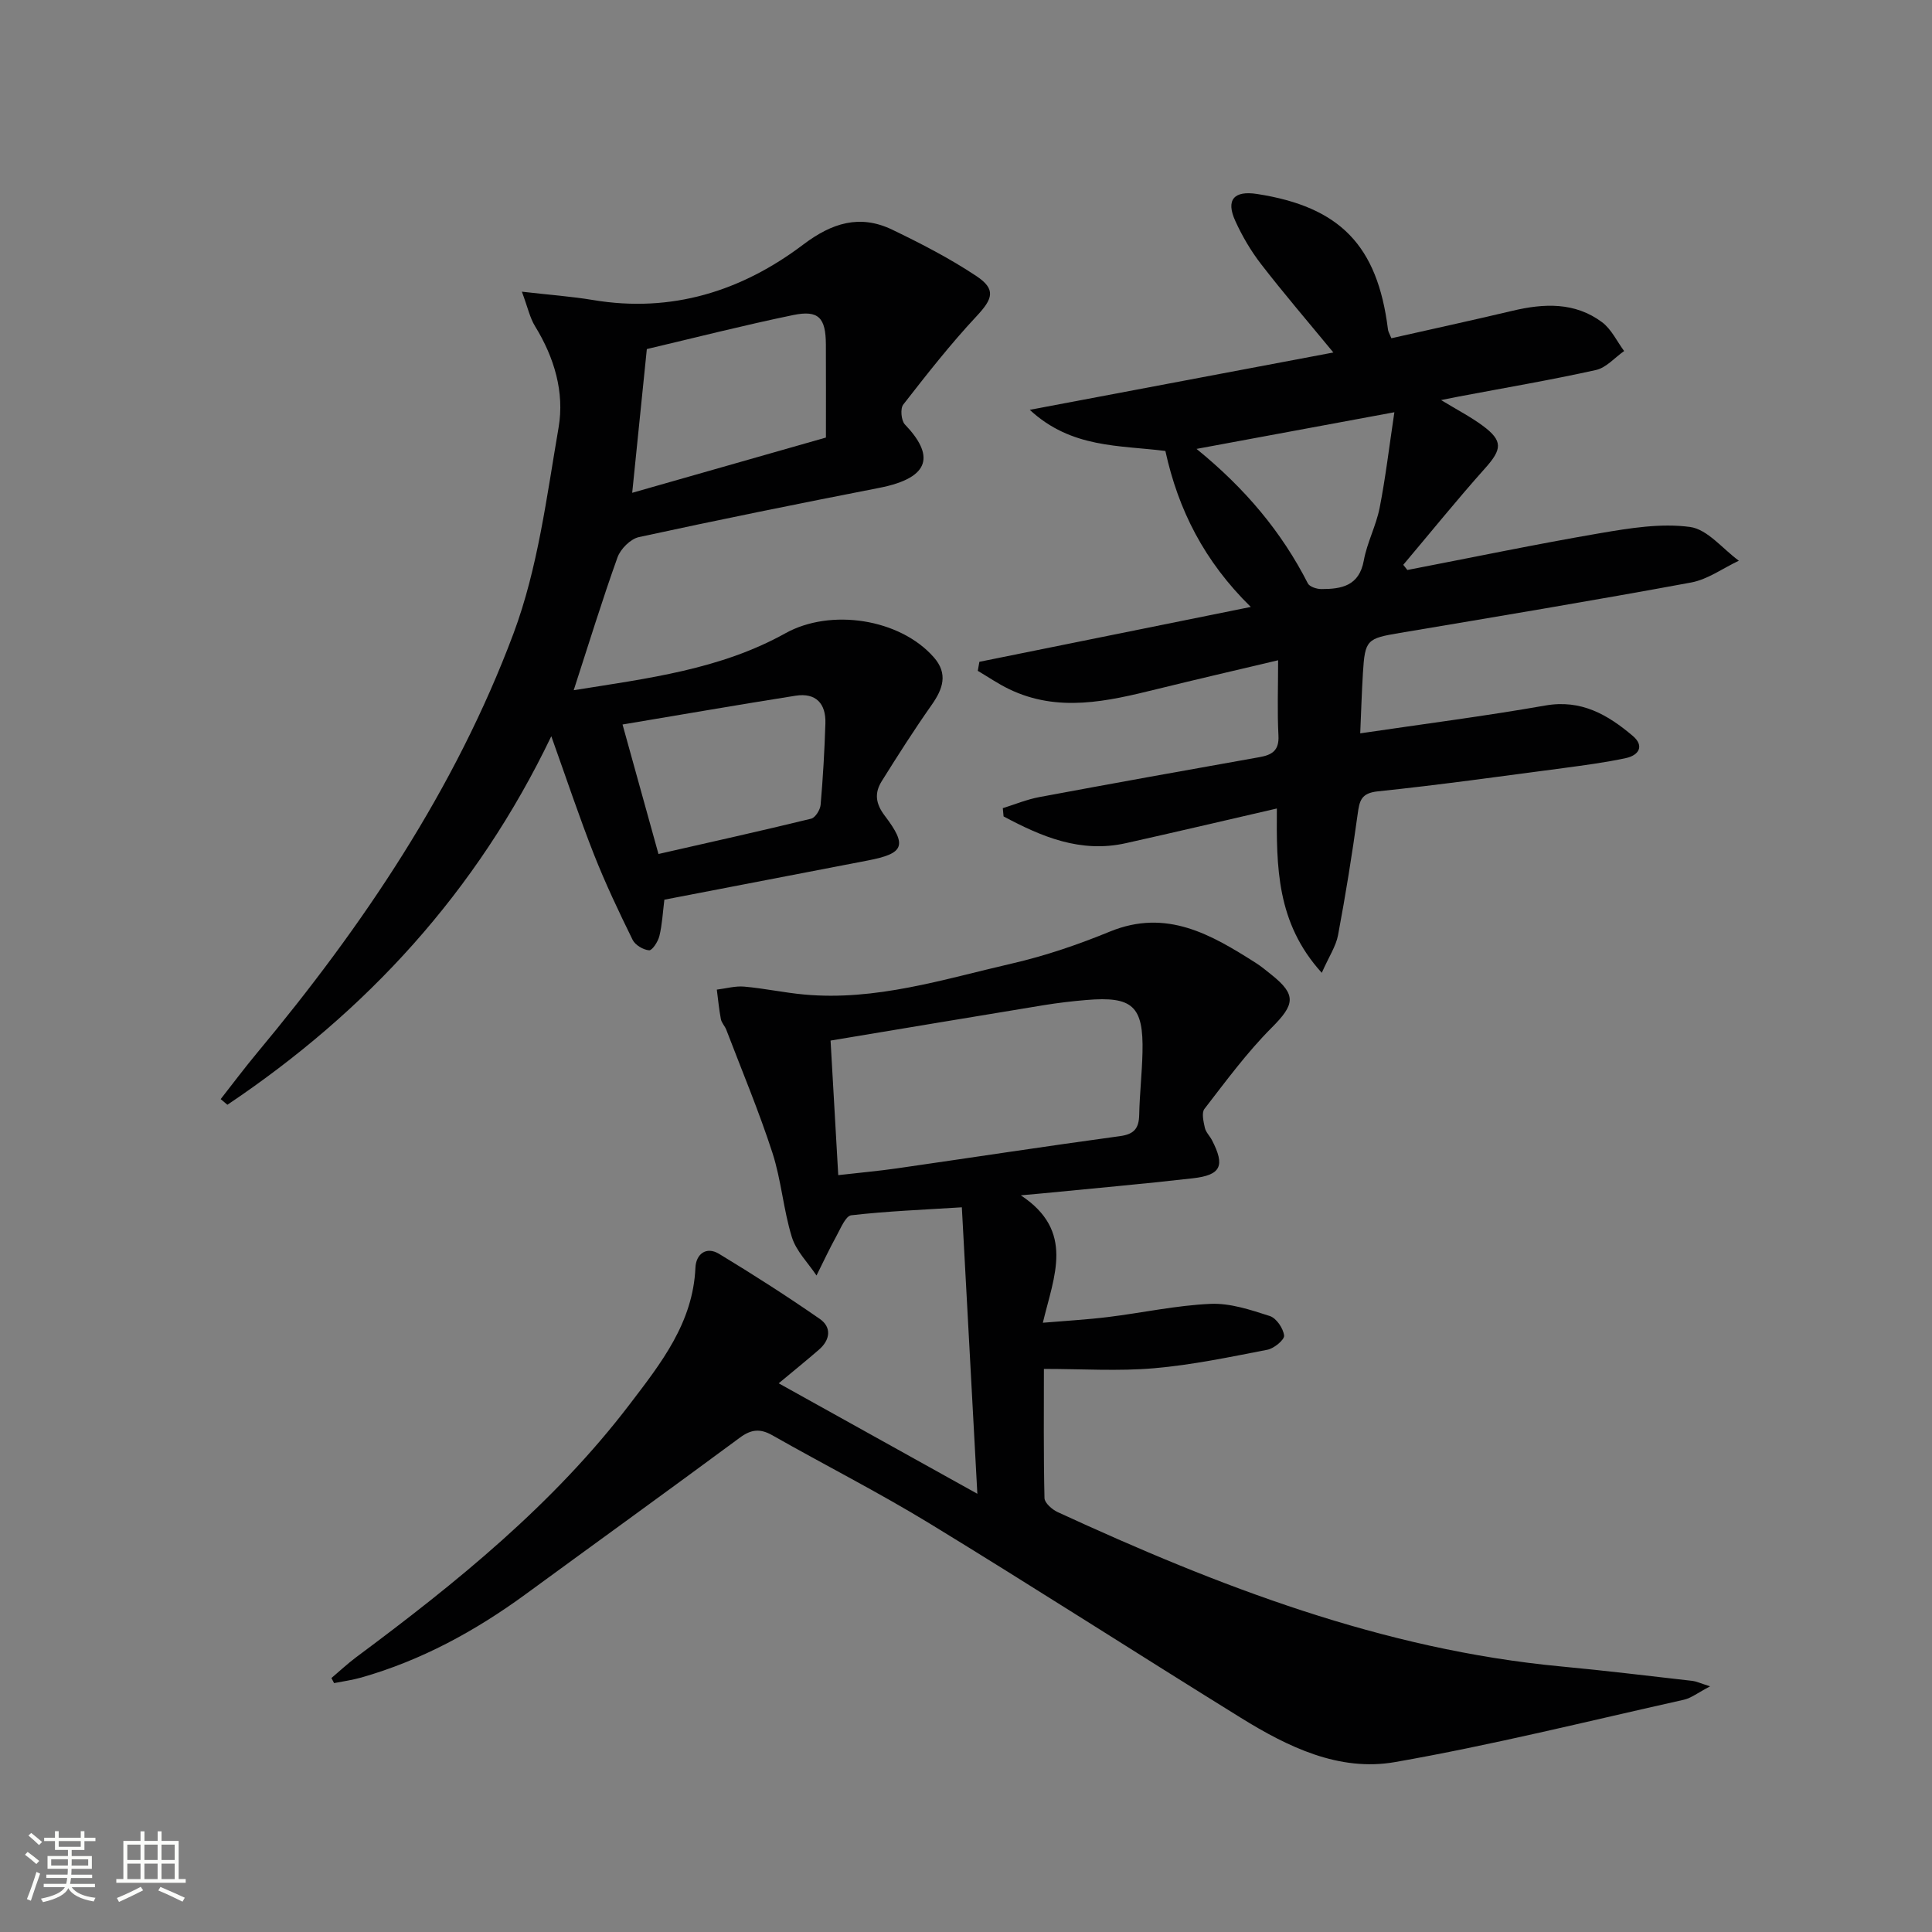
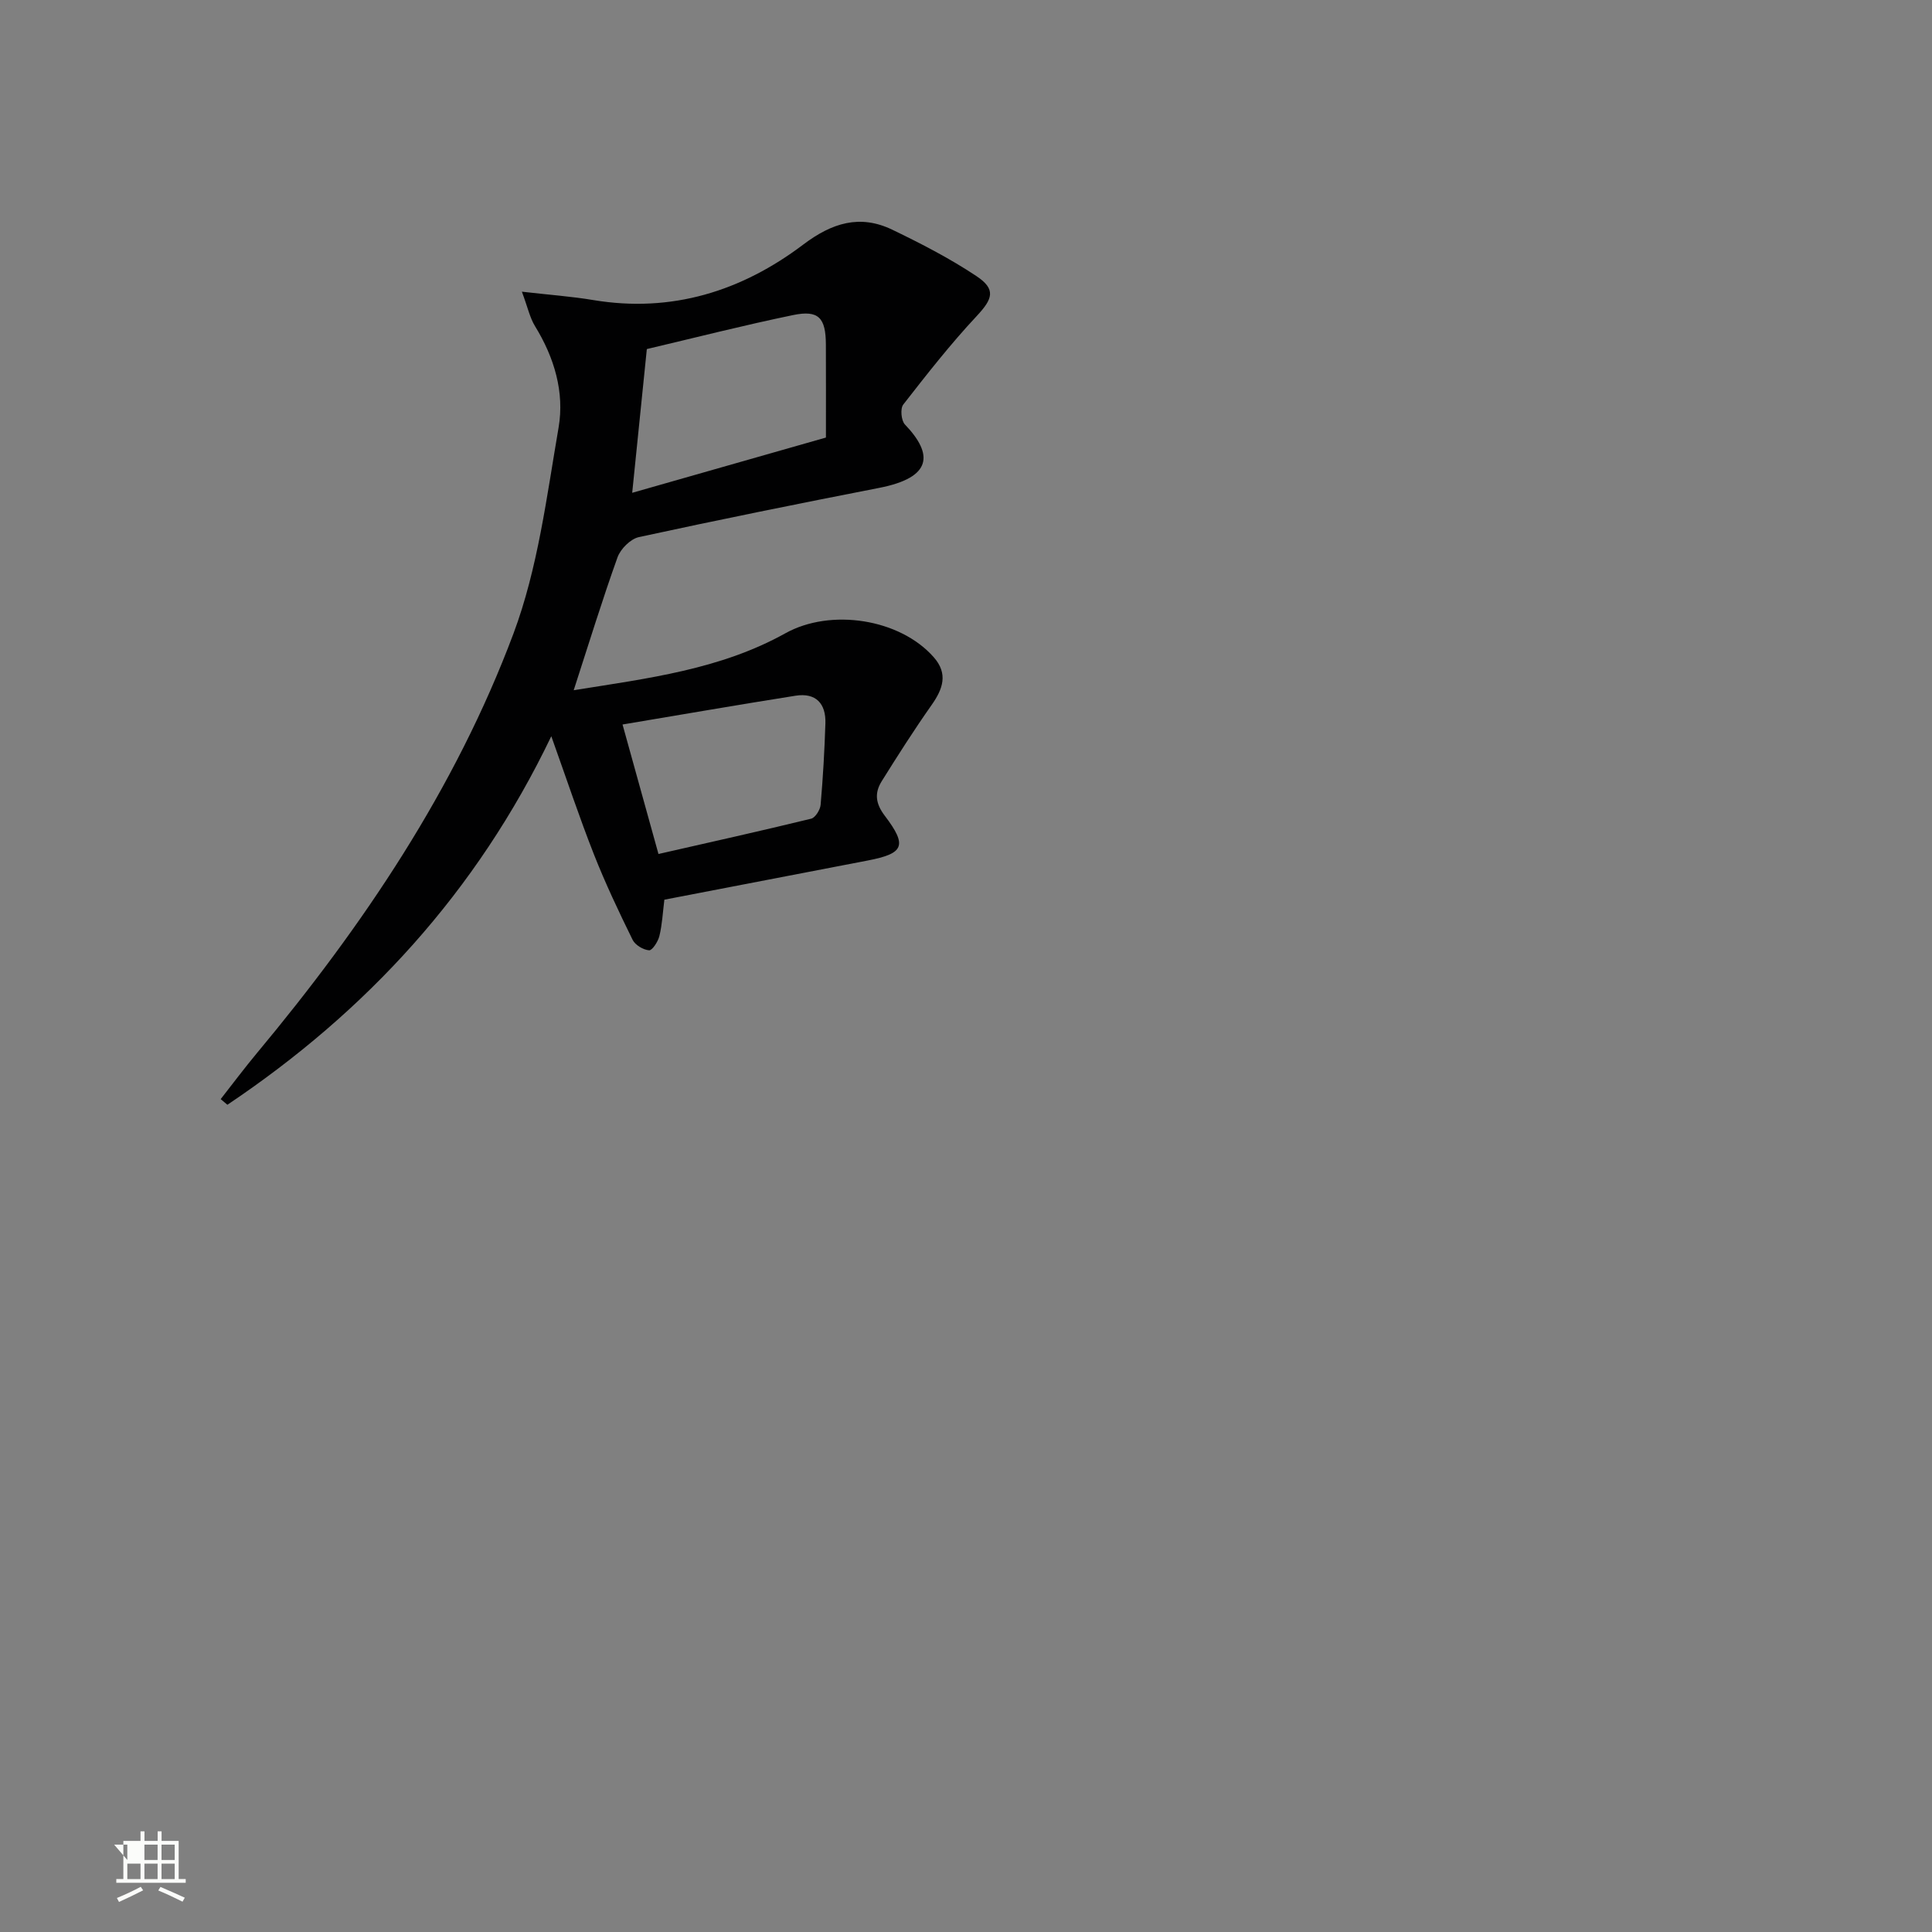
<svg xmlns="http://www.w3.org/2000/svg" enable-background="new 0 0 400 400" viewBox="0 0 400 400">
  <rect x="0" y="0" width="400" height="400" fill="#808080" stroke="none" />
-   <path d="m5.17 384 .55-.58c.85.61 1.65 1.24 2.4 1.87l-.59.64c-.83-.73-1.62-1.38-2.36-1.93m1.22 9.53-.82-.34c.71-1.76 1.37-3.64 1.98-5.63.24.13.5.25.76.36-.6 1.67-1.24 3.54-1.92 5.61m-.5-13.5.57-.54c.56.44 1.31 1.06 2.26 1.87l-.64.64c-.68-.66-1.41-1.32-2.19-1.97m3.25.46h2.24v-1.36h.77v1.36h4.57v-1.36h.76v1.36h2.28v.69h-2.28v1.84h-2.64v1.26h4.18v2.64h-4.21c0 .45-.02.86-.05 1.21h4.32v.69h-4.38c-.04.34-.1.75-.19 1.22h5.15v.69h-4.82c.87 1.19 2.51 1.92 4.93 2.19-.17.31-.3.57-.37.76-2.77-.49-4.52-1.41-5.26-2.76-.56 1.26-2.3 2.23-5.24 2.9-.12-.24-.26-.48-.43-.72 2.73-.55 4.38-1.34 4.96-2.38h-4.38v-.69h4.65c.1-.38.17-.79.21-1.22h-4.32v-.69h4.4c.03-.34.05-.75.05-1.21h-4.2v-2.64h4.23v-1.26h-2.69v-1.84h-2.24zm1.46 4.46v1.29h3.45c.01-.4.02-.57.01-.53v-.32-.45h-3.46zm1.55-2.59h4.57v-1.19h-4.57zm6.11 2.59h-3.42v.77c-.01.19-.01.37-.02.53h3.44z" fill="#fbfcfa" />
-   <path d="m32.63 379.16h.82v1.98h3.54v7.89h1.46v.78h-14.37v-.78h1.46v-7.89h3.55v-1.98h.82v1.98h2.73v-1.98zm-3.49 11.48.5.73c-1.61.82-3.28 1.63-5 2.41-.13-.27-.28-.55-.44-.82 1.75-.72 3.4-1.49 4.94-2.32m-2.78-5.55h2.73v-3.18h-2.73zm0 3.95h2.73v-3.2h-2.73zm3.54-3.95h2.73v-3.18h-2.73zm0 3.95h2.73v-3.2h-2.73zm7.89 4.68c-1.84-.92-3.51-1.7-5.02-2.32l.45-.73c1.89.8 3.57 1.55 5.04 2.23zm-1.62-11.81h-2.73v3.18h2.73zm-2.73 7.13h2.73v-3.2h-2.73z" fill="#fbfcfa" />
+   <path d="m32.63 379.16h.82v1.98h3.54v7.89h1.46v.78h-14.37v-.78h1.46v-7.89h3.55v-1.98h.82v1.98h2.73v-1.98zm-3.49 11.48.5.73c-1.61.82-3.28 1.63-5 2.41-.13-.27-.28-.55-.44-.82 1.75-.72 3.4-1.49 4.94-2.32m-2.78-5.55v-3.18h-2.73zm0 3.95h2.73v-3.2h-2.73zm3.54-3.95h2.73v-3.18h-2.73zm0 3.95h2.73v-3.2h-2.73zm7.89 4.68c-1.84-.92-3.51-1.7-5.02-2.32l.45-.73c1.89.8 3.57 1.55 5.04 2.23zm-1.62-11.81h-2.73v3.18h2.73zm-2.73 7.13h2.73v-3.2h-2.73z" fill="#fbfcfa" />
  <g fill="#010102">
-     <path d="m68.62 347.42c1.7-1.44 3.34-2.98 5.12-4.31 20.76-15.43 40.82-31.63 56.64-52.38 6.45-8.46 13.11-16.85 13.6-28.28.12-2.77 2.21-4.48 4.9-2.85 7.07 4.28 14.05 8.75 20.84 13.46 2.5 1.73 2.18 4.34-.16 6.37-2.5 2.17-5.07 4.25-8.34 6.97 14.24 7.92 27.07 15.05 41.13 22.87-1.1-20.27-2.13-39.4-3.21-59.31-8.09.51-15.52.8-22.89 1.65-1.17.13-2.19 2.69-3.05 4.25-1.48 2.69-2.78 5.47-4.15 8.22-1.75-2.63-4.2-5.04-5.1-7.94-1.76-5.68-2.19-11.79-4.02-17.44-2.8-8.63-6.32-17.02-9.56-25.5-.29-.77-.98-1.43-1.12-2.21-.39-2.01-.57-4.07-.84-6.1 1.9-.23 3.83-.79 5.69-.62 4.13.36 8.21 1.25 12.34 1.63 14.85 1.38 28.89-3.15 43.05-6.41 6.92-1.59 13.73-3.92 20.31-6.62 11.73-4.8 20.97.62 30.23 6.51 1.12.71 2.14 1.58 3.19 2.41 5.26 4.19 4.85 6.19.06 10.99-5.12 5.13-9.46 11.05-13.91 16.8-.63.81-.2 2.63.08 3.91.2.92 1.02 1.69 1.48 2.58 2.73 5.29 1.89 7.21-3.94 7.88-10.39 1.19-20.82 2.1-31.23 3.13-.96.09-1.93.18-4.41.4 11.21 7.41 6.88 16.65 4.56 26.38 4.84-.41 9.18-.65 13.49-1.18 7.09-.87 14.13-2.42 21.23-2.73 4.06-.18 8.3 1.24 12.27 2.52 1.36.44 2.79 2.55 2.96 4.04.1.87-2.09 2.68-3.46 2.94-7.78 1.51-15.59 3.15-23.47 3.83-7.38.64-14.85.14-22.8.14 0 8.49-.09 17.62.12 26.74.02 1.01 1.59 2.38 2.74 2.91 33.29 15.34 67.26 28.47 104.2 31.95 9.09.85 18.16 1.96 27.23 2.99.77.09 1.5.45 3.64 1.13-2.52 1.31-3.9 2.43-5.46 2.78-19.9 4.44-39.72 9.39-59.78 12.9-11.59 2.03-22.21-3.15-31.97-9.2-21.49-13.31-42.75-26.99-64.32-40.16-10.63-6.49-21.78-12.14-32.62-18.3-2.52-1.43-4.38-1.25-6.73.49-14.71 10.88-29.56 21.59-44.33 32.4-10.42 7.62-21.6 13.72-34.07 17.27-1.83.52-3.74.78-5.61 1.15-.2-.35-.38-.7-.55-1.05zm104.93-104.12c4.61-.53 8.38-.86 12.13-1.4 15.41-2.22 30.8-4.58 46.22-6.68 2.96-.4 3.9-1.65 3.96-4.42.09-4.3.58-8.59.68-12.89.23-9.61-2.02-11.68-11.63-10.87-2.97.25-5.93.6-8.87 1.08-14.51 2.38-29 4.81-44.08 7.32.54 9.29 1.04 18.17 1.59 27.86z" />
-     <path d="m288.07 70.03c8.32-1.88 16.7-3.7 25.05-5.68 6.53-1.55 12.94-1.84 18.57 2.36 1.93 1.44 3.07 3.95 4.57 5.97-1.94 1.35-3.71 3.46-5.85 3.93-9.39 2.08-18.88 3.69-28.33 5.48-.92.17-1.84.36-3.72.74 3.44 2.09 6.18 3.5 8.62 5.31 4.23 3.13 4.01 4.87.51 8.79-5.83 6.52-11.32 13.33-16.96 20.01.28.36.57.72.85 1.07 13.32-2.57 26.6-5.34 39.96-7.63 6.11-1.04 12.52-2.09 18.55-1.28 3.62.48 6.76 4.54 10.12 6.99-3.29 1.55-6.43 3.87-9.88 4.51-20.06 3.71-40.19 7.06-60.3 10.44-6.83 1.15-7.23 1.41-7.65 8.28-.24 3.91-.36 7.84-.56 12.51 13.14-1.94 25.78-3.56 38.32-5.76 7.45-1.31 12.94 1.92 18.11 6.29 2.47 2.1 1.24 4.03-1.45 4.6-4.21.9-8.5 1.47-12.77 2.04-12.84 1.69-25.67 3.5-38.55 4.84-3.49.36-3.81 1.94-4.19 4.71-1.15 8.38-2.5 16.74-4.06 25.05-.43 2.31-1.88 4.44-3.37 7.81-9.42-10.36-9.38-22.01-9.3-34.02-10.67 2.46-20.95 4.88-31.26 7.18-9.39 2.1-17.46-1.34-25.32-5.54-.05-.57-.1-1.14-.16-1.71 2.51-.78 4.98-1.81 7.55-2.29 15.16-2.83 30.35-5.56 45.54-8.26 2.62-.46 4.14-1.34 3.98-4.46-.26-4.95-.07-9.93-.07-15.61-8.78 2.08-16.96 3.97-25.12 5.98-10.22 2.52-20.43 4.91-30.61-.02-2.24-1.08-4.31-2.51-6.45-3.77.11-.62.22-1.25.33-1.87 18.35-3.71 36.71-7.42 56.19-11.36-9.62-9.44-15.01-20.08-17.68-32.29-9.5-1.22-19.46-.52-28.08-8.52 21.46-4.05 41.93-7.92 62.86-11.87-5.34-6.48-10.31-12.27-14.97-18.3-2.11-2.73-3.91-5.8-5.34-8.95-1.99-4.37-.27-6.31 4.51-5.57 17.17 2.66 24.92 10.66 27.09 27.95.02.48.31.92.72 1.92zm-40.34 22.91c10.13 8.24 17.62 17.21 23.05 27.85.36.7 1.84 1.17 2.8 1.17 4.17 0 7.82-.64 8.78-5.91.67-3.71 2.55-7.2 3.28-10.91 1.22-6.21 1.96-12.52 3.05-19.79-14.34 2.65-27.12 5.02-40.96 7.59z" />
    <path d="m118.78 142.9c15.39-2.46 30.36-4.29 43.83-11.79 9.37-5.21 23.7-3.02 30.72 4.97 3 3.41 1.9 6.55-.45 9.88-3.62 5.14-7 10.45-10.33 15.78-1.5 2.41-1.32 4.59.64 7.16 4.72 6.22 3.96 7.81-3.54 9.26-13.99 2.7-27.99 5.39-42.1 8.11-.33 2.65-.45 5.14-1.03 7.52-.28 1.16-1.48 3.01-2.13 2.96-1.22-.1-2.89-1.09-3.42-2.18-2.85-5.8-5.63-11.66-8-17.67-3.03-7.69-5.64-15.55-8.83-24.47-15.5 32.32-38.32 57.02-67.06 76.3-.46-.39-.92-.78-1.39-1.17 2.5-3.19 4.93-6.44 7.52-9.55 21.96-26.35 41.04-54.63 53.1-86.84 5.05-13.51 6.87-28.31 9.34-42.66 1.25-7.3-.89-14.5-4.88-20.98-1.07-1.74-1.5-3.87-2.72-7.14 5.73.66 10.27.98 14.75 1.73 16.25 2.71 30.71-1.82 43.51-11.49 5.93-4.48 11.71-6.3 18.41-3.08 5.96 2.87 11.89 5.93 17.39 9.58 4.17 2.76 3.43 4.74.11 8.3-5.42 5.79-10.33 12.07-15.21 18.33-.65.83-.43 3.31.34 4.12 5.91 6.17 5.7 10.99-5.37 13.14-16.6 3.24-33.18 6.59-49.7 10.18-1.74.38-3.8 2.44-4.43 4.19-3.18 8.86-5.94 17.87-9.07 27.51zm12.11-40.87c13.27-3.79 26.54-7.57 40.11-11.44 0-6.64.02-12.94-.01-19.24-.02-5.56-1.5-7.21-6.78-6.12-10.35 2.14-20.6 4.76-30.29 7.04-1.03 10.2-2 19.69-3.03 29.76zm5.44 74.78c10.75-2.45 21.21-4.77 31.61-7.31.86-.21 1.87-1.83 1.96-2.87.49-5.61.81-11.23.99-16.86.13-4.11-1.97-6.39-6.18-5.73-11.85 1.87-23.67 3.93-35.82 5.96 2.44 8.78 4.77 17.19 7.44 26.81z" />
  </g>
</svg>